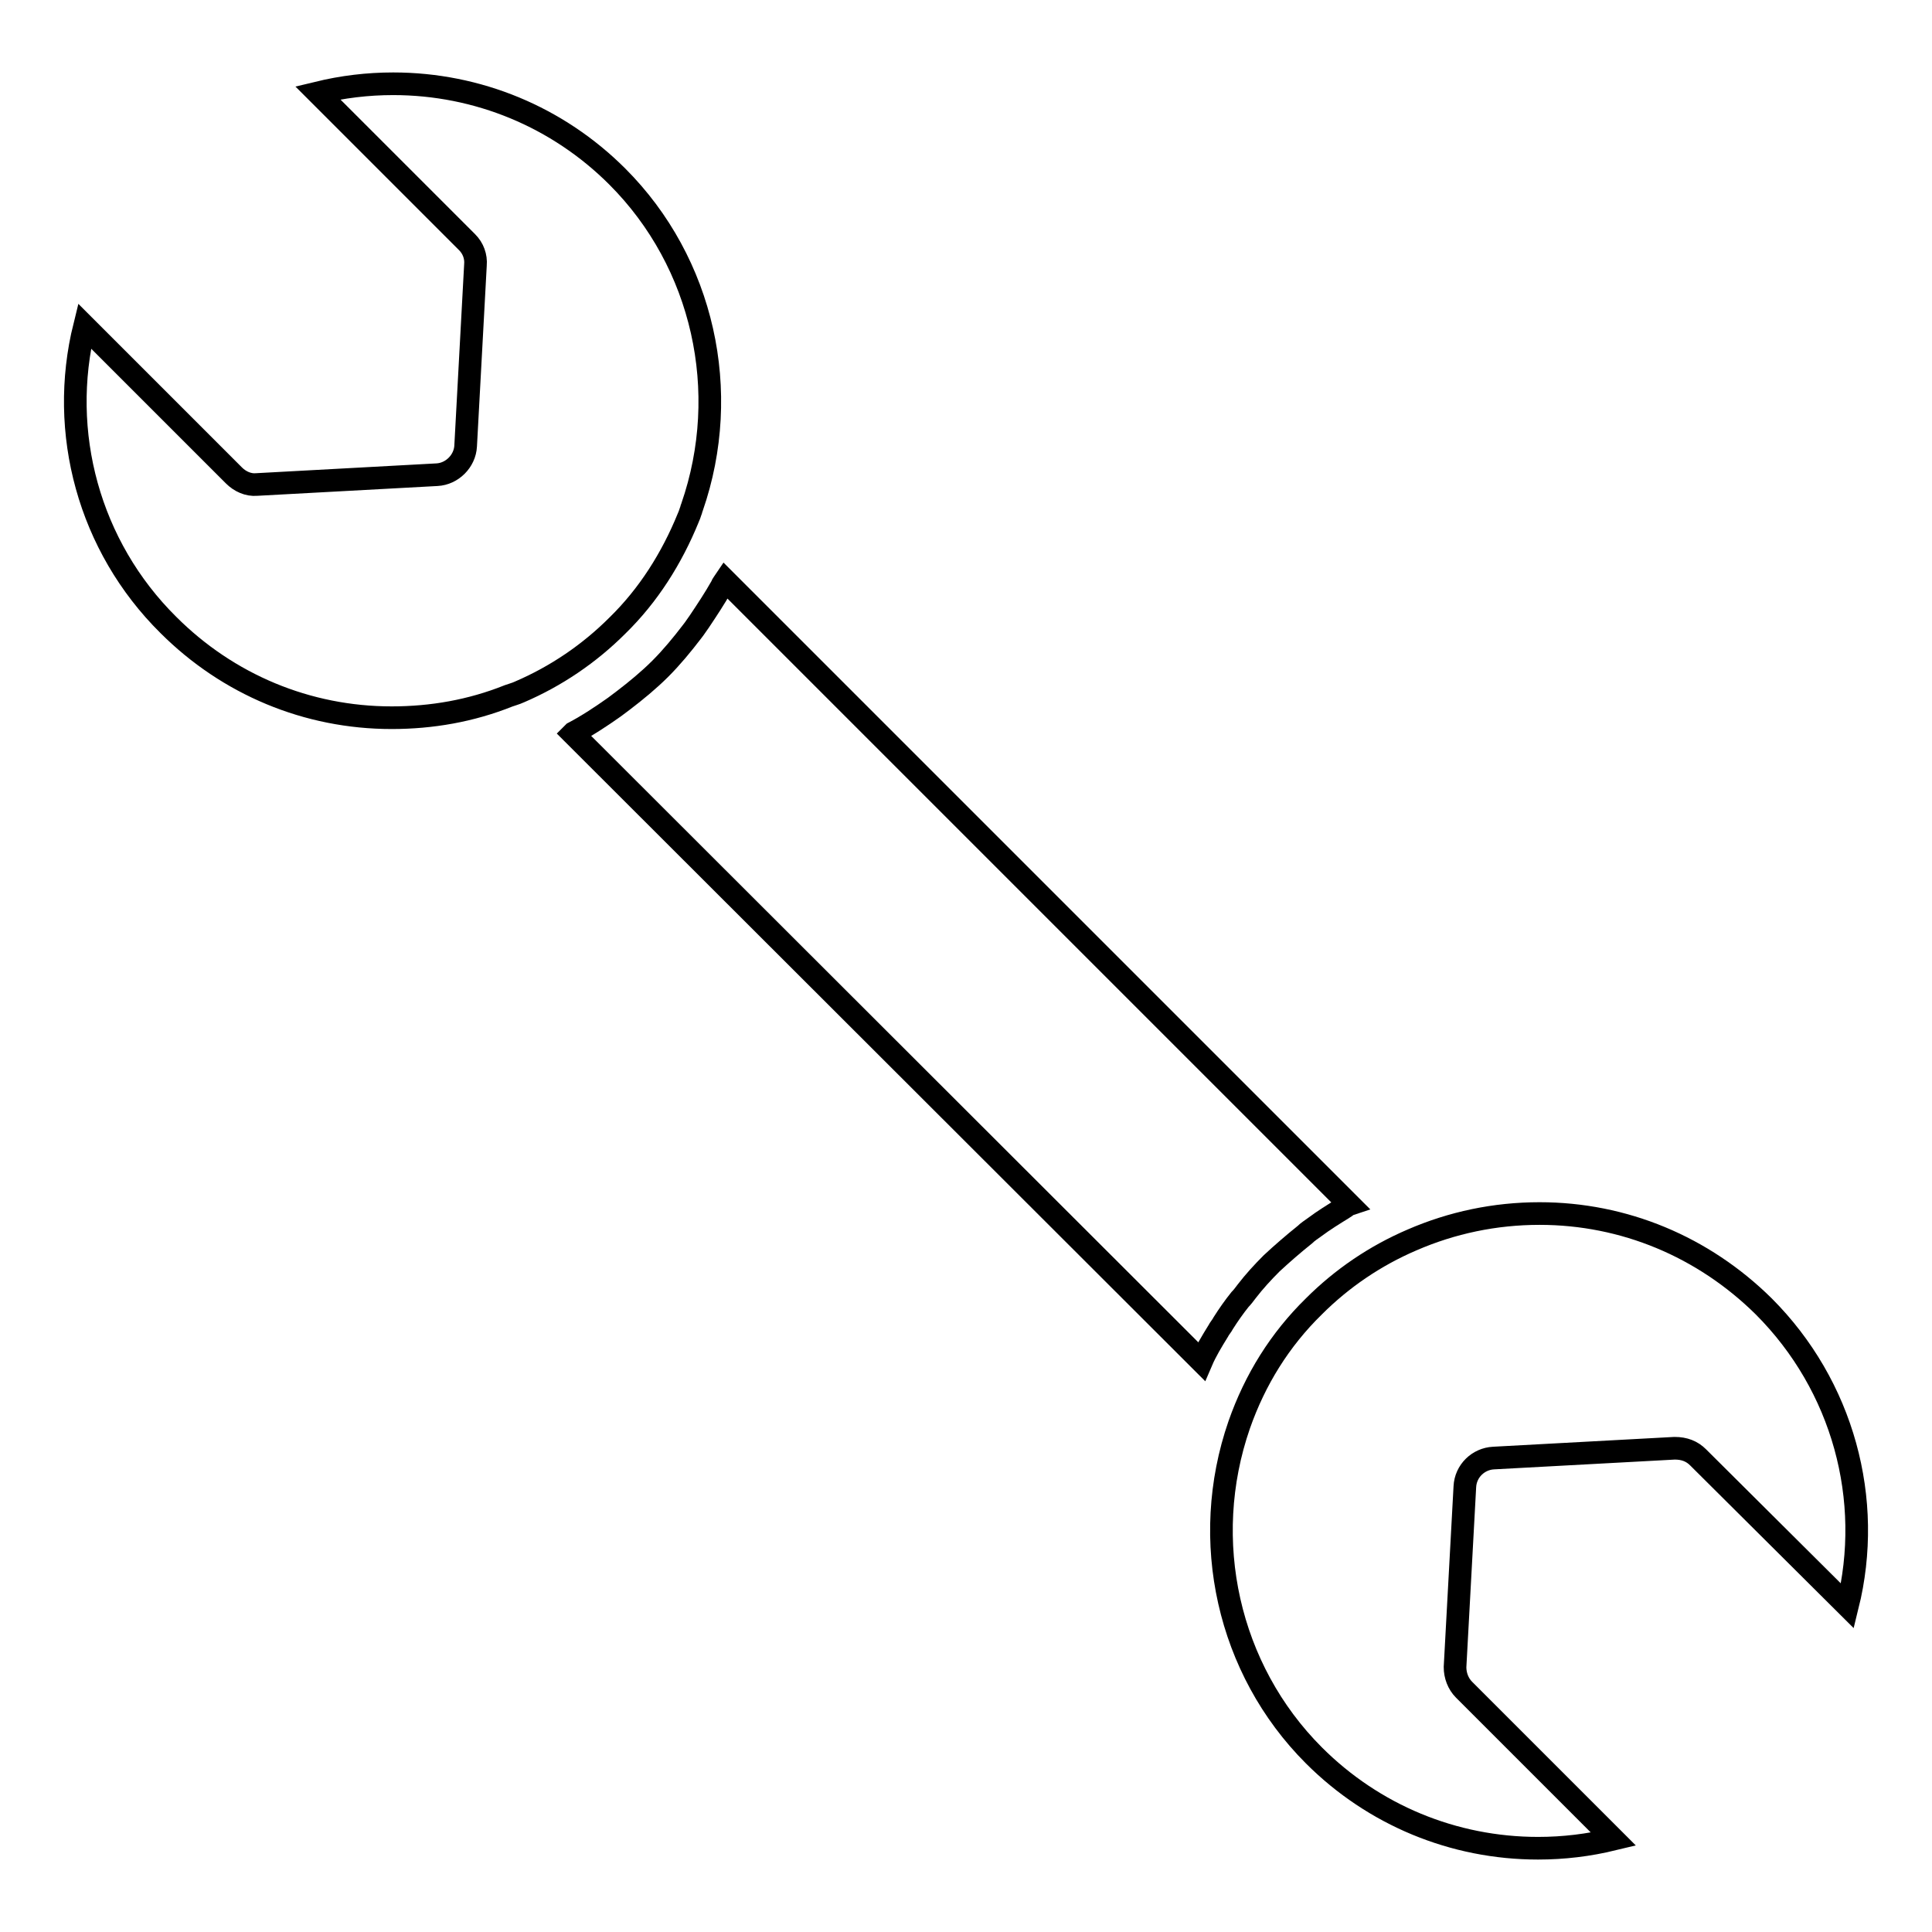
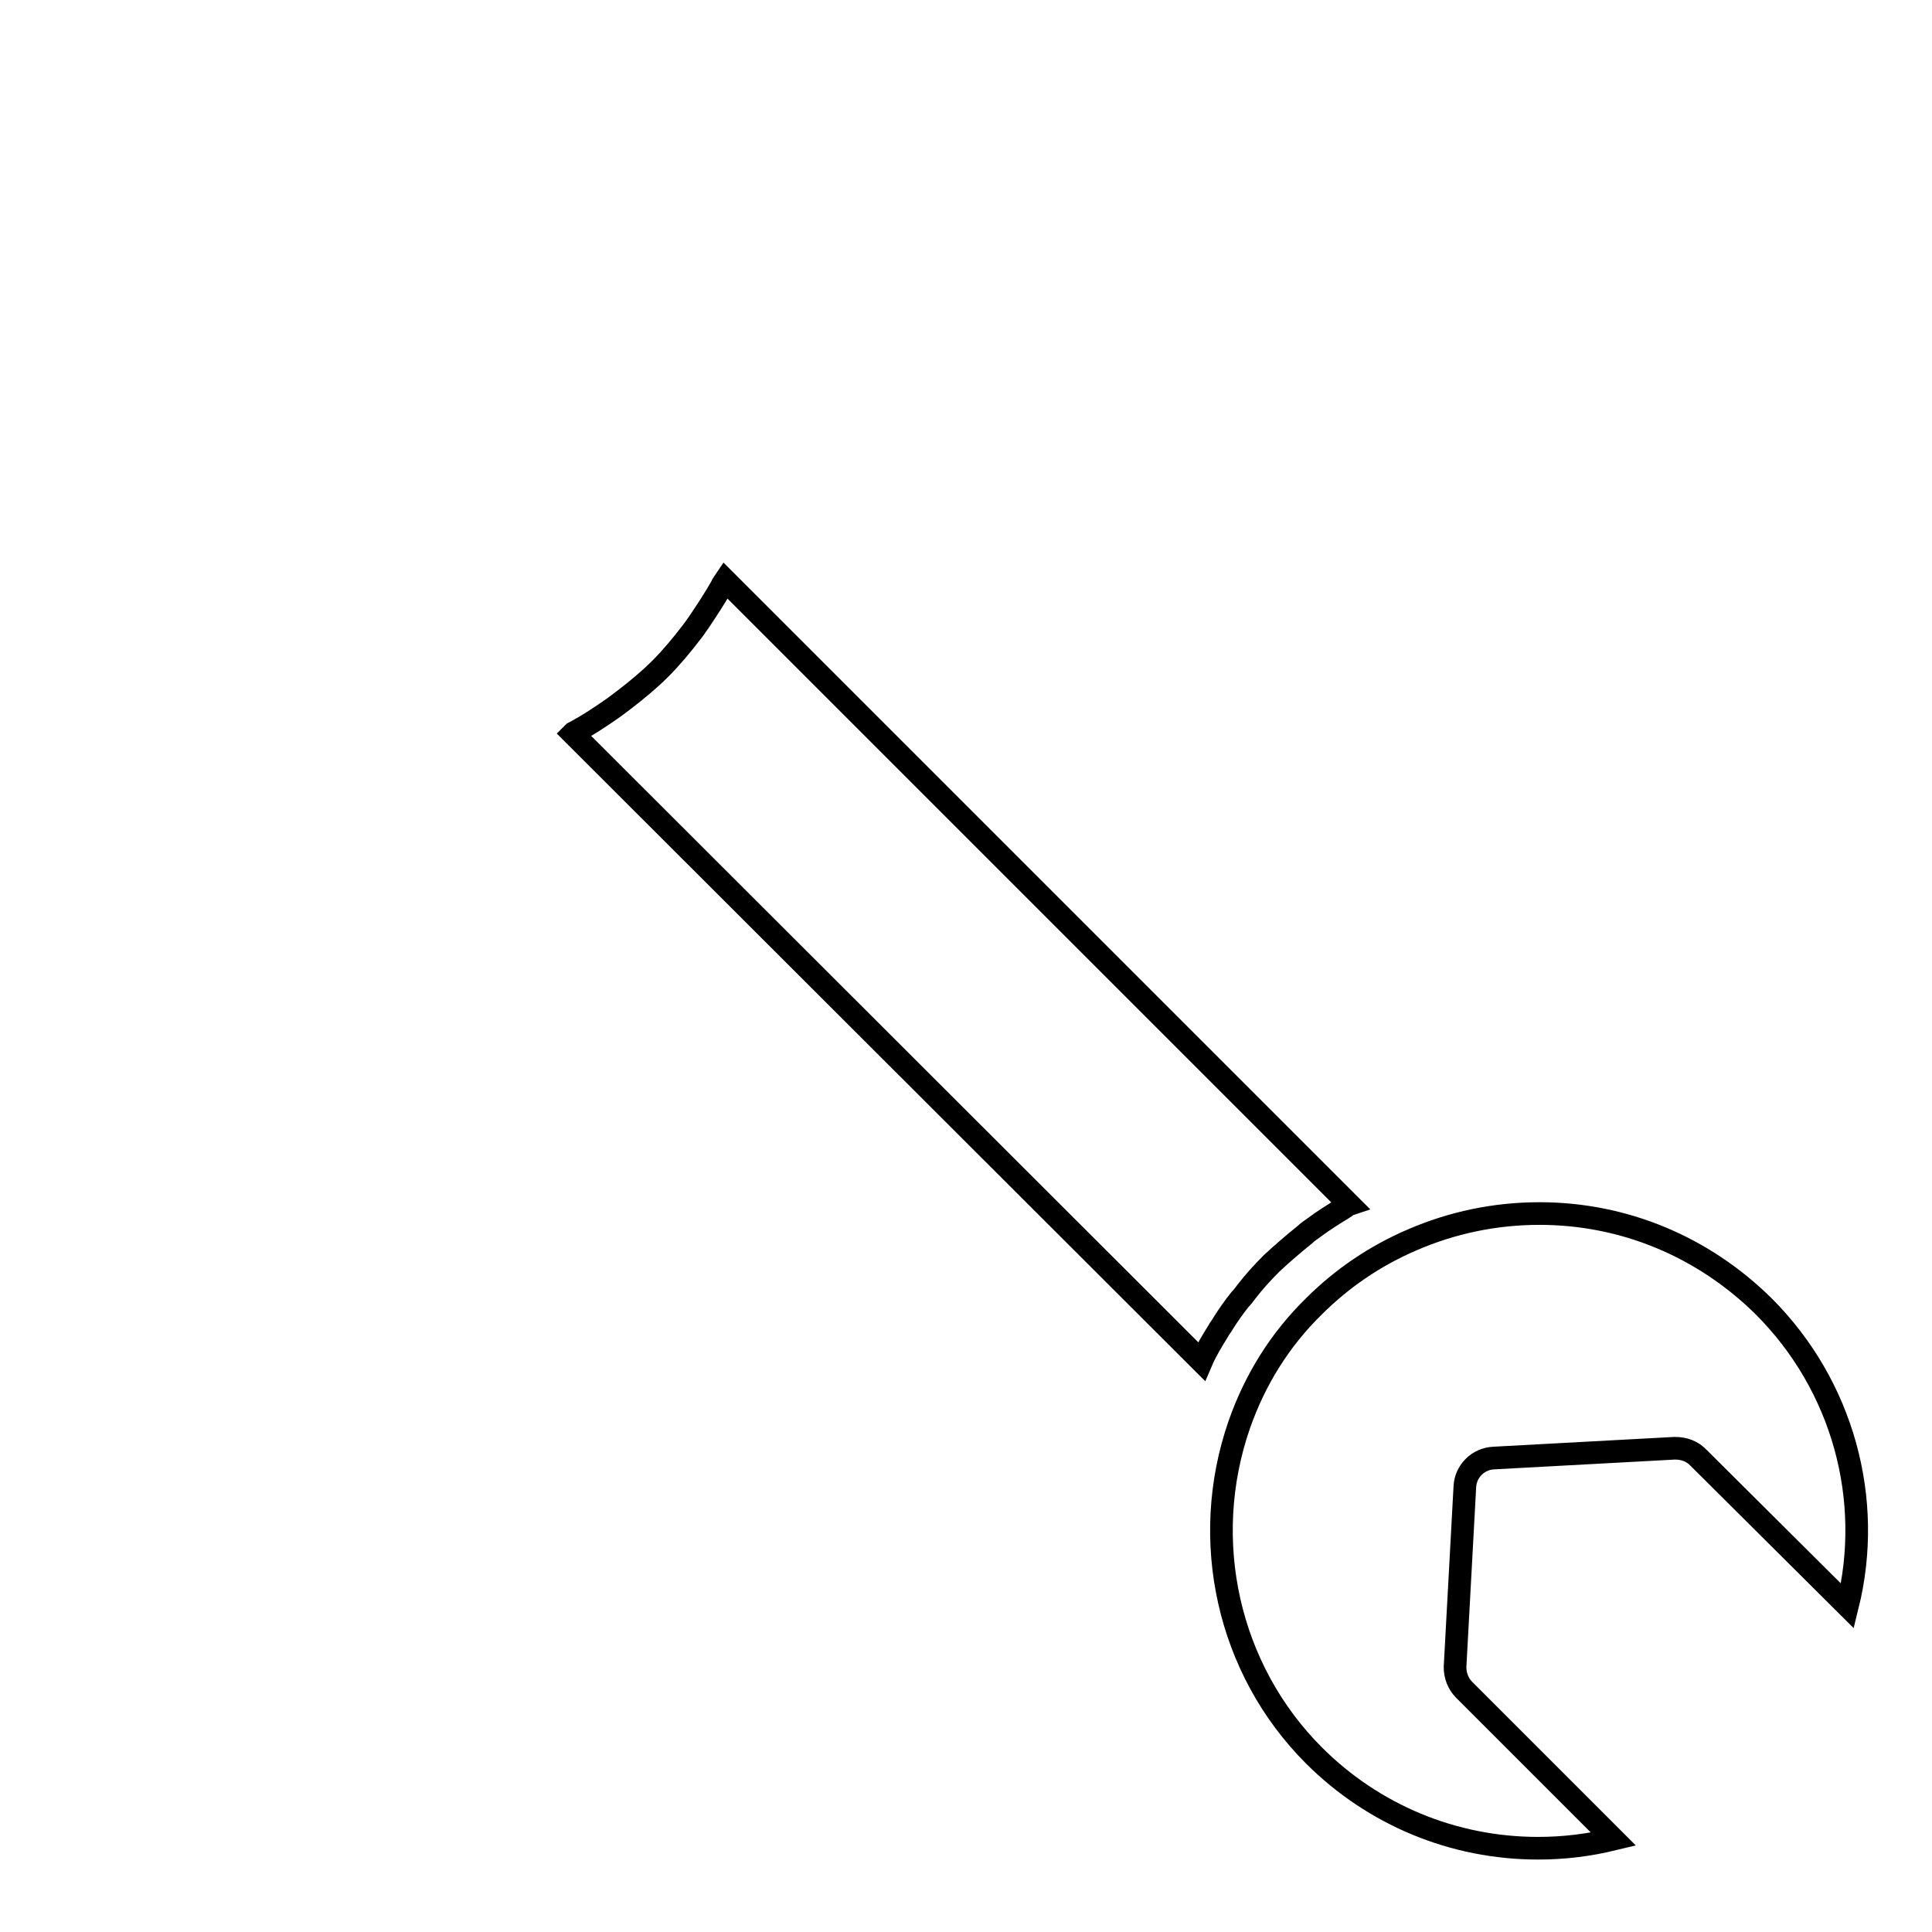
<svg xmlns="http://www.w3.org/2000/svg" version="1.1" x="0px" y="0px" viewBox="0 0 256 256" enable-background="new 0 0 256 256" xml:space="preserve">
  <g>
    <g>
      <g>
-         <path stroke-width="3" fill-opacity="0" stroke="#000000" d="M233.7,173.1c10.5,10.5,14.6,25.6,11.1,39.7L225,193.1c-0.8-0.8-1.8-1.2-3.1-1.2l-24,1.3c-2,0.1-3.7,1.7-3.8,3.8l-1.3,23.9c0,1.1,0.4,2.2,1.2,3l19.8,19.8c-3.3,0.8-6.6,1.2-10,1.2c-11.2,0-21.8-4.4-29.7-12.3c-11.4-11.4-15.2-28.5-9.9-43.8c2.1-6,5.4-11.3,9.9-15.7c3.7-3.7,8.1-6.7,13-8.8c5.3-2.3,11-3.5,16.9-3.5C215.2,160.8,225.7,165.2,233.7,173.1z" />
+         <path stroke-width="3" fill-opacity="0" stroke="#000000" d="M233.7,173.1c10.5,10.5,14.6,25.6,11.1,39.7L225,193.1c-0.8-0.8-1.8-1.2-3.1-1.2l-24,1.3c-2,0.1-3.7,1.7-3.8,3.8l-1.3,23.9c0,1.1,0.4,2.2,1.2,3l19.8,19.8c-3.3,0.8-6.6,1.2-10,1.2c-11.2,0-21.8-4.4-29.7-12.3c-11.4-11.4-15.2-28.5-9.9-43.8c2.1-6,5.4-11.3,9.9-15.7c3.7-3.7,8.1-6.7,13-8.8c5.3-2.3,11-3.5,16.9-3.5C215.2,160.8,225.7,165.2,233.7,173.1" />
        <path stroke-width="3" fill-opacity="0" stroke="#000000" d="M178,160.1c-1.3,0.8-2.6,1.6-3.8,2.5c-0.4,0.3-0.9,0.6-1.3,1c-1.5,1.2-3,2.5-4.4,3.8c-1.2,1.2-2.3,2.4-3.3,3.7c-0.3,0.4-0.6,0.8-0.9,1.1c-0.8,1-1.5,2-2.2,3.1c-0.2,0.4-0.5,0.7-0.7,1.1c-0.8,1.3-1.6,2.6-2.2,4L75.9,97.2c0,0,0.1-0.1,0.1-0.1c1.9-1,3.7-2.2,5.4-3.4c0.4-0.3,0.8-0.6,1.2-0.9c1.7-1.3,3.4-2.7,4.9-4.2c1.5-1.5,2.9-3.2,4.2-4.9c0.4-0.5,0.7-1,1-1.4c1-1.5,2-3,2.9-4.6c0.1-0.3,0.3-0.5,0.5-0.8l82.7,82.7C178.5,159.7,178.2,160,178,160.1z" />
-         <path stroke-width="3" fill-opacity="0" stroke="#000000" d="M61.9,32.1L42.1,12.3c3.3-0.8,6.6-1.2,10-1.2c11.2,0,21.8,4.4,29.7,12.3c11.4,11.4,15.2,28.5,9.9,43.8c-0.1,0.2-0.1,0.4-0.2,0.6c-0.1,0.3-0.2,0.6-0.3,0.8C89,74,85.9,78.9,81.8,82.9c-3.7,3.7-8.1,6.7-13,8.8c-0.2,0.1-0.5,0.2-0.8,0.3l-0.6,0.2c-5,2-10.2,2.9-15.5,2.9c-11.2,0-21.7-4.4-29.6-12.3C11.8,72.4,7.7,57.3,11.2,43.2L31,63c0.8,0.8,1.9,1.3,3,1.2l23.9-1.3c2-0.1,3.7-1.8,3.8-3.8L63,35.1C63.1,34,62.7,32.9,61.9,32.1z" />
      </g>
      <g />
      <g />
      <g />
      <g />
      <g />
      <g />
      <g />
      <g />
      <g />
      <g />
      <g />
      <g />
      <g />
      <g />
      <g />
    </g>
  </g>
</svg>